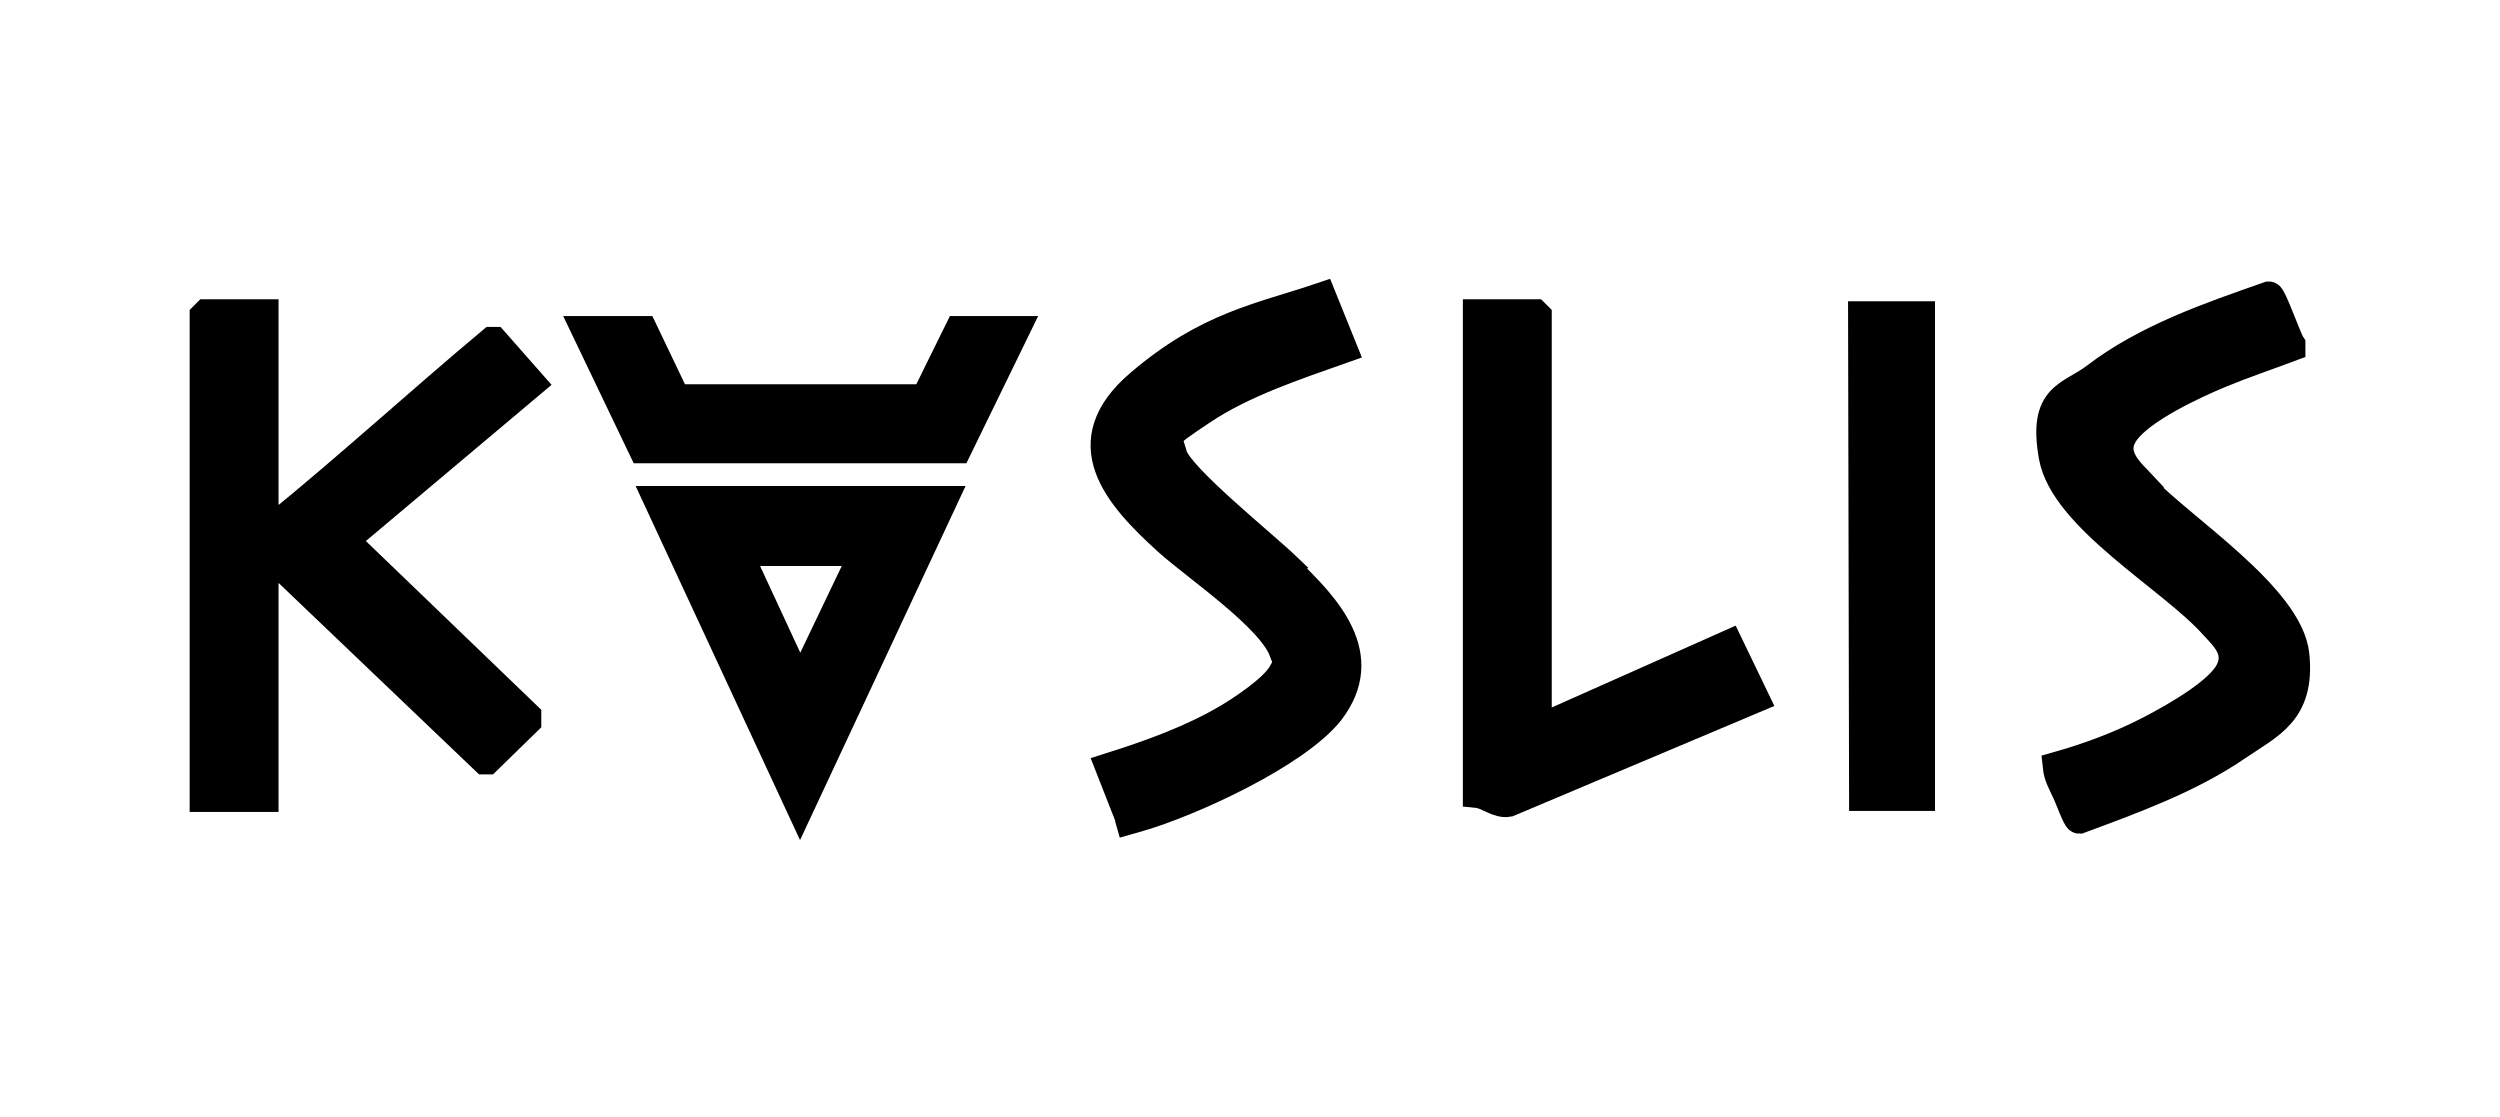
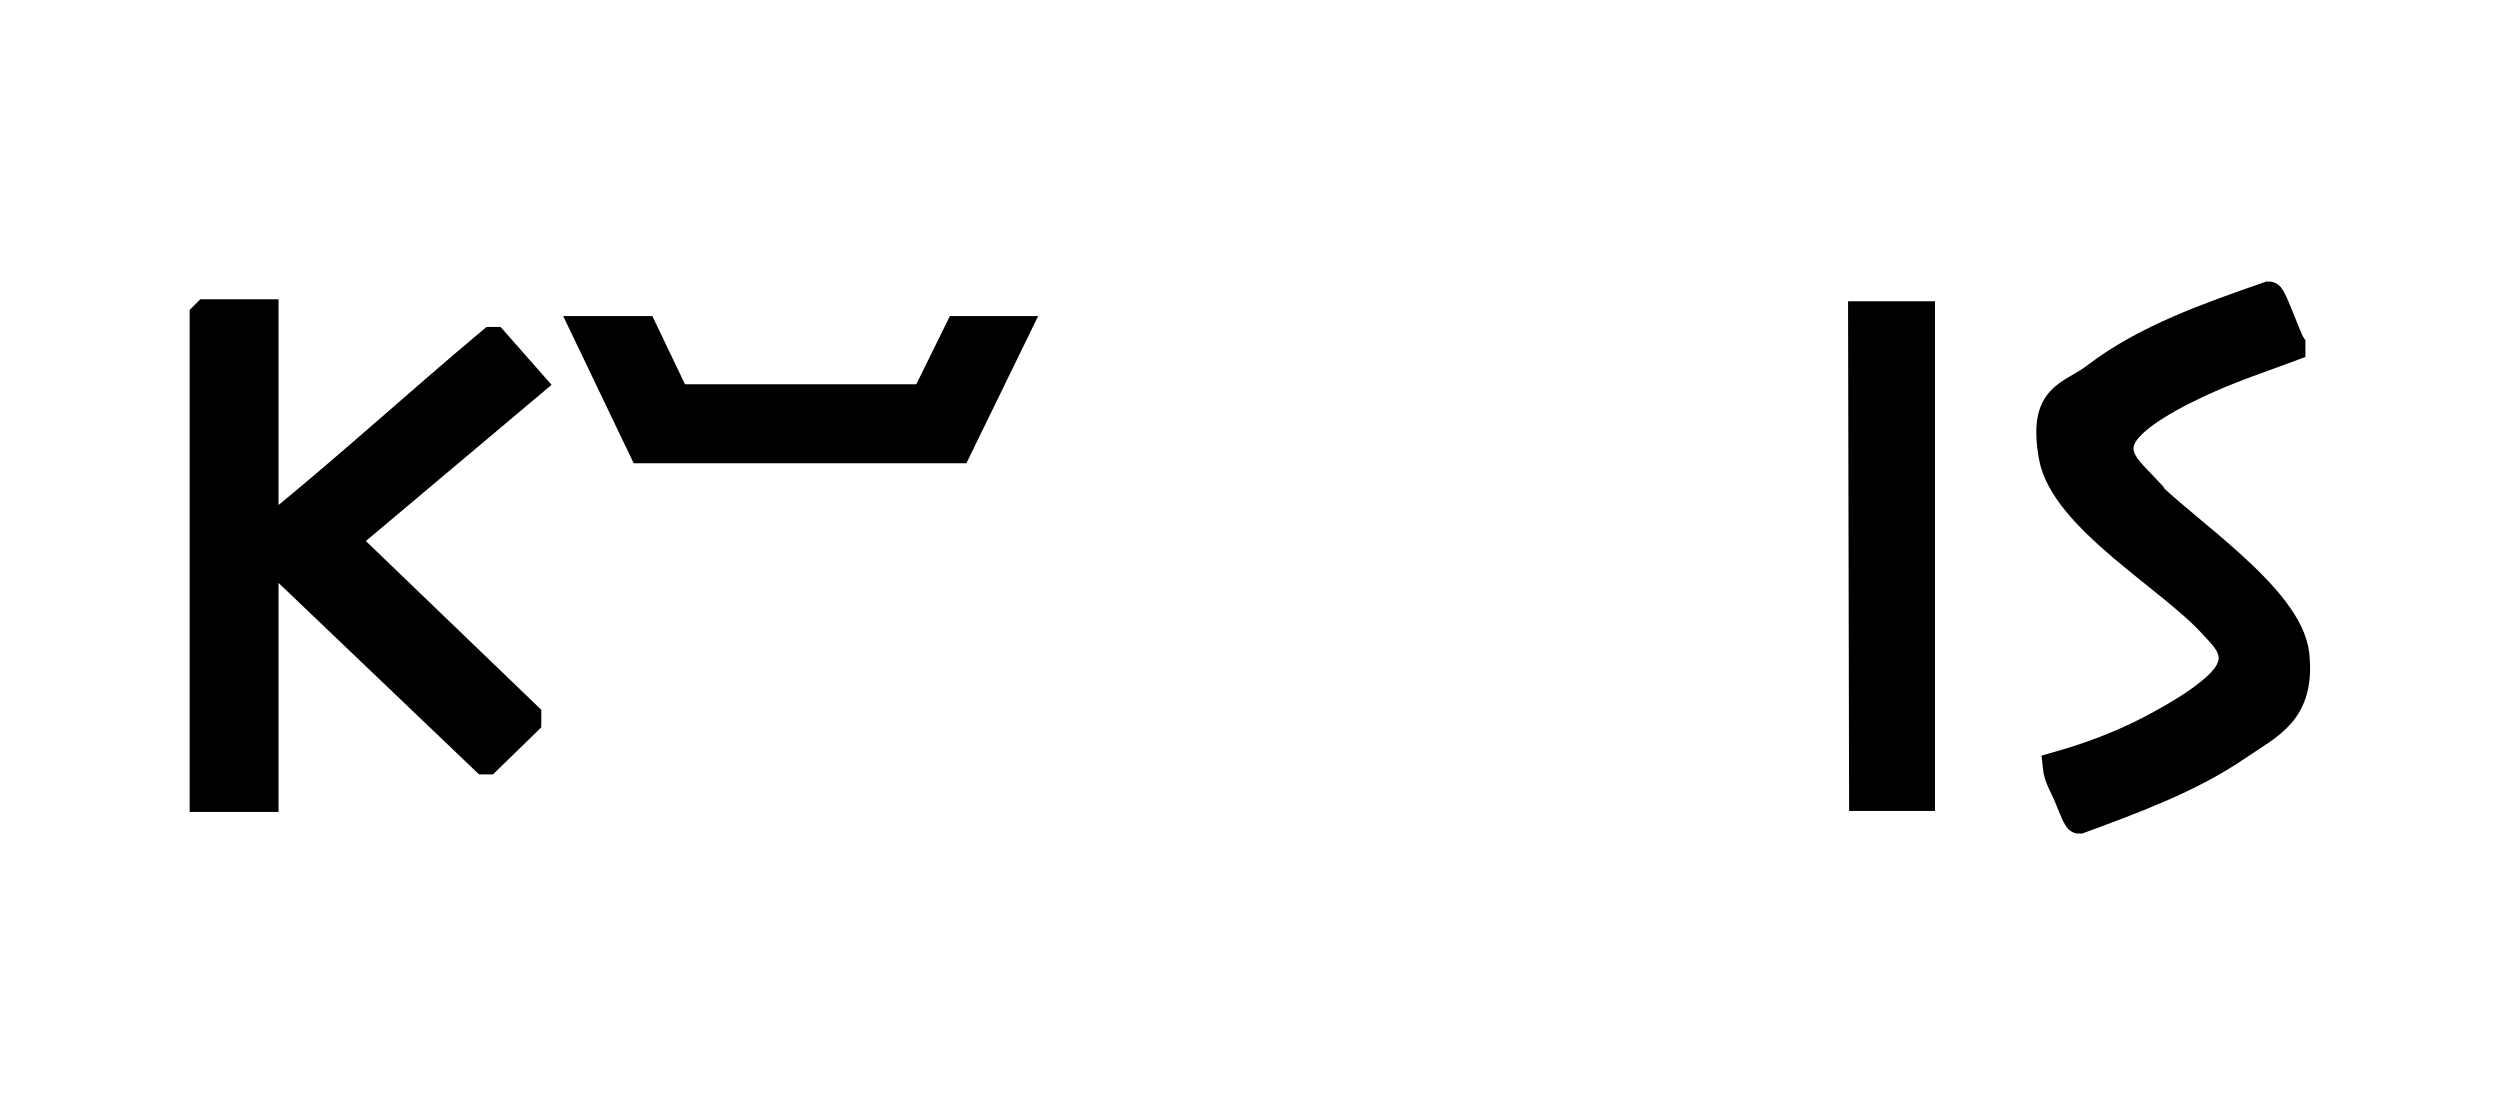
<svg xmlns="http://www.w3.org/2000/svg" id="Layer_1" version="1.1" viewBox="0 0 253.1 113.1">
  <defs>
    <style>
      .st0 {
        stroke: #000;
        stroke-miterlimit: 10;
        stroke-width: 3px;
      }
    </style>
  </defs>
  <path class="st0" d="M26.7,31.8v22.3c.5,0,.8-.4,1.1-.7,7.5-6.1,14.6-12.6,22-18.8h.2l3.7,4.2-18.9,15.9,18.5,17.8v.5l-4,3.9h-.2l-22.2-21.2h-.2v25h-6V32l.2-.2s5.8,0,5.8,0Z" />
-   <path class="st0" d="M130.2,57.6l.1-.1c-2.5-2.4-11-9.2-11.6-11.4-.6-2.2-1.2-1.8,3-4.6,4.2-2.8,9.4-4.5,14.2-6.2l-2.1-5.2c-6.2,2.1-11.5,2.9-18.4,8.8-6.9,5.9-2.3,11.2,2.9,15.9,2.9,2.6,10.6,7.8,11.7,11.2.3.9.7.8-.2,2.3-.9,1.5-3.9,3.5-5.4,4.4-3.7,2.2-7.9,3.7-12,5l2,5.1s0,0,0,.01c.02.04.04.09.05.13.25-.07.53-.15.85-.25,5.2-1.5,15.9-6.4,19.3-10.7,4.3-5.6-.3-10.5-4.4-14.4Z" />
  <path class="st0" d="M216.9,49.4c4,4.2,14.8,11.1,15.4,16.9s-2.6,7-5.8,9.2c-4.8,3.3-10.6,5.4-16,7.4-.2,0-1-2.2-1.2-2.6-.4-.9-.9-1.7-1-2.7,3.2-.9,6.4-2.1,9.3-3.6s7.2-4,8.2-6.1-.6-3.5-1.7-4.7c-4.2-4.7-15.1-10.8-16.2-17s1.7-6,4.3-8c5.1-3.9,11.5-6.1,17.5-8.2.3,0,1.8,4.3,2.2,4.9v.2c-2.4.9-4.8,1.7-7.2,2.7s-7.9,3.5-9.6,5.9.6,4.2,1.9,5.6l-.1.1h0Z" />
-   <path class="st0" d="M155.6,73.6l.3.2,19.1-8.5,2.6,5.4-24.9,10.5c-1,.2-2.1-.8-3.1-.9V31.8h5.8l.2.2v41.7-.1h0Z" />
-   <path class="st0" d="M95.4,50.7l-14.4,30.8-14.3-30.8h28.7ZM87.5,55.8h-12.9l6.4,13.8,6.6-13.8h-.1Z" />
  <polygon class="st0" points="194.4 32 194.4 80.6 188.7 80.6 188.6 32 194.4 32" />
  <polygon class="st0" points="65.1 33.5 68.4 40.4 93.7 40.4 97.1 33.5 102.7 33.5 96.9 45.4 65.1 45.4 59.4 33.5 65.1 33.5" />
</svg>